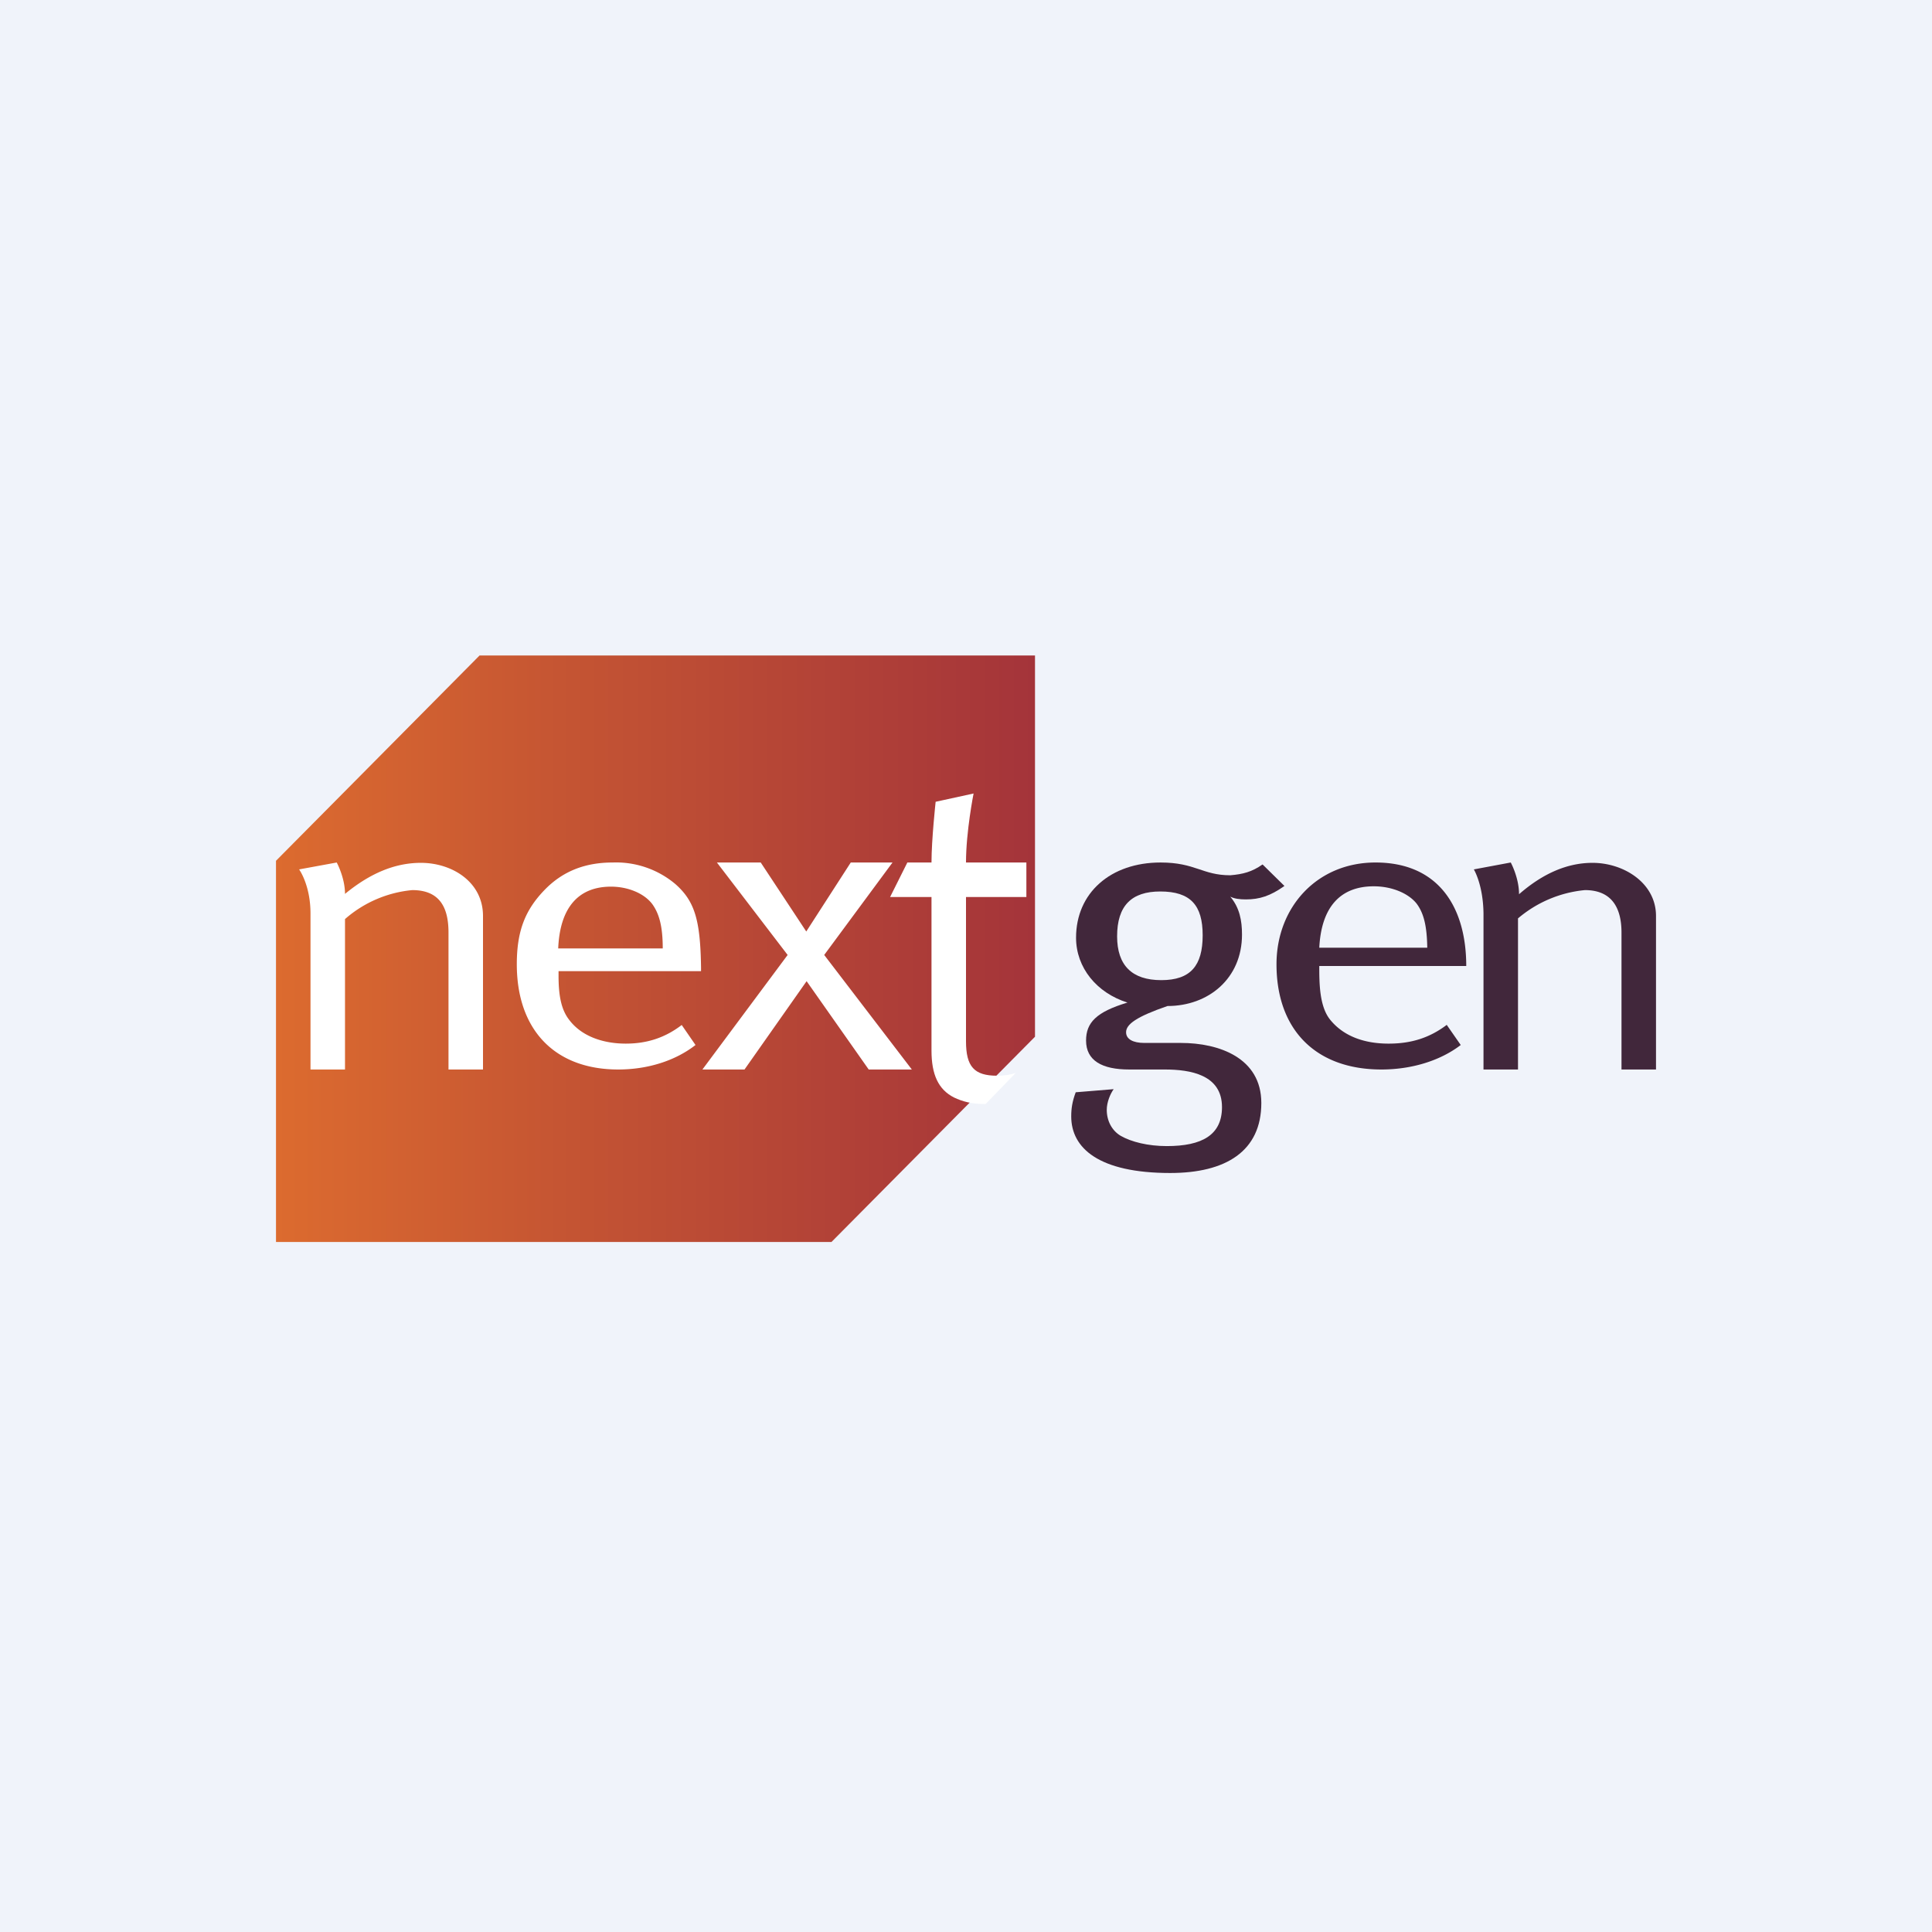
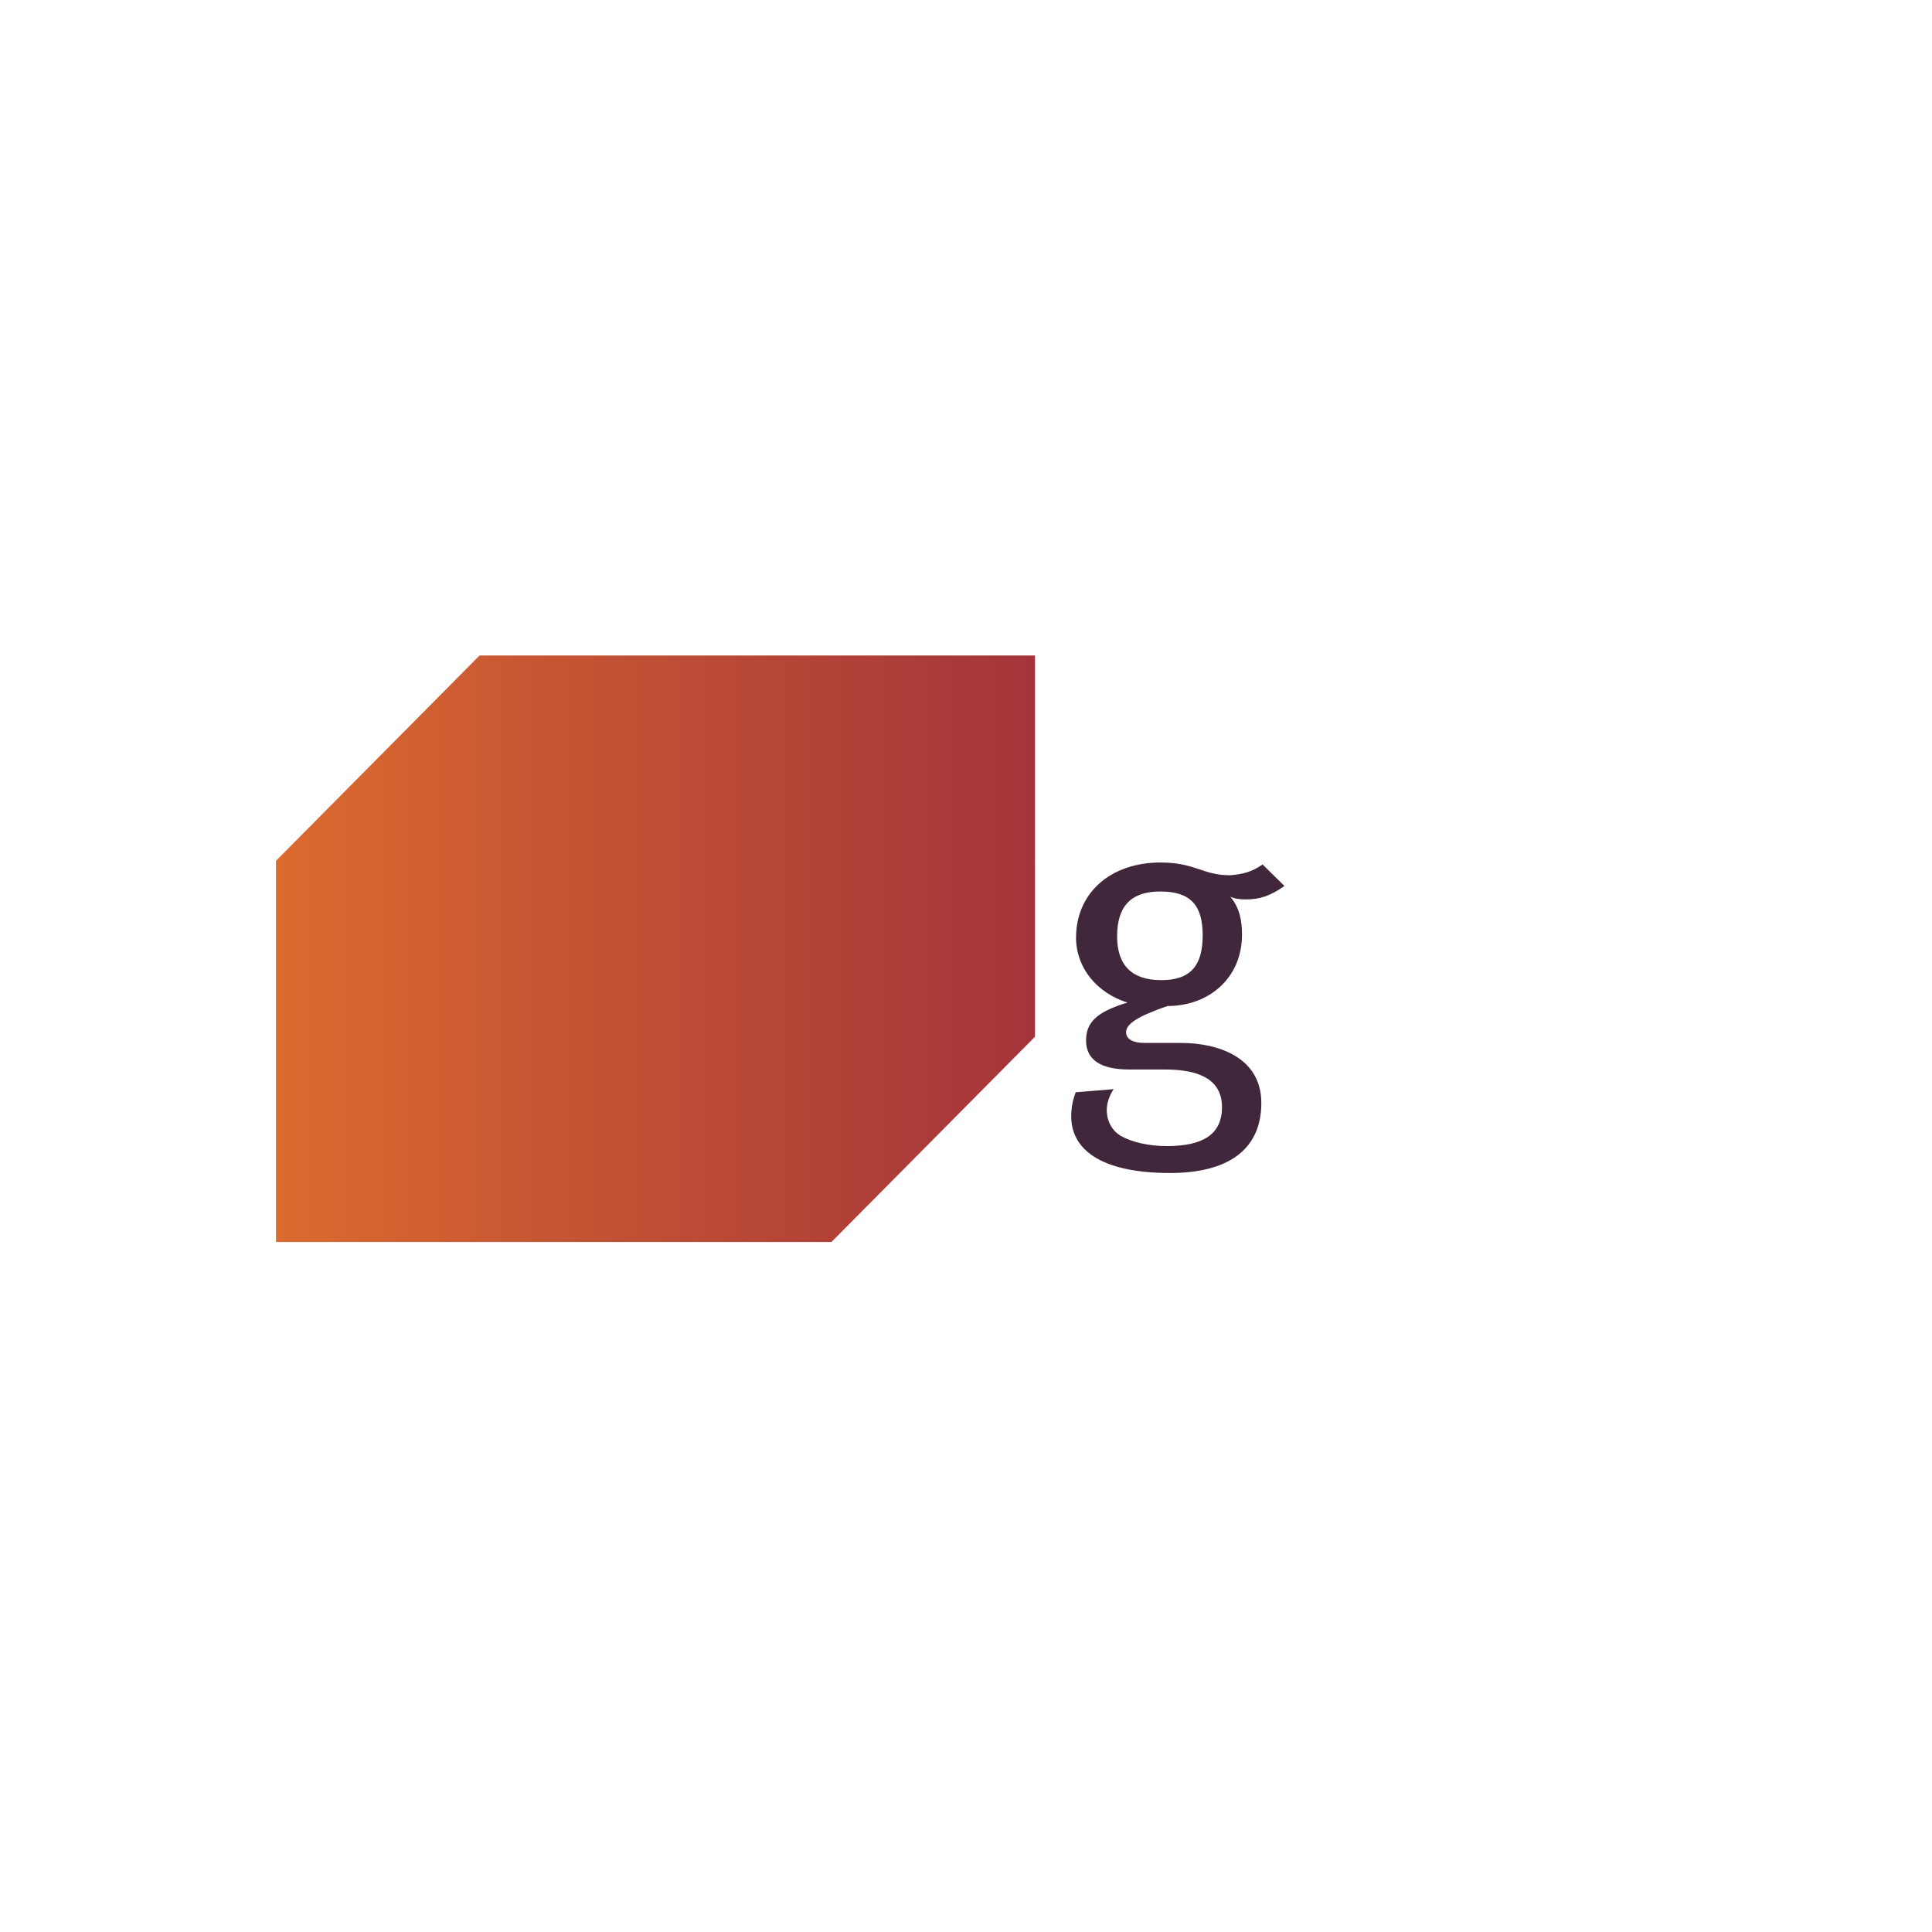
<svg xmlns="http://www.w3.org/2000/svg" width="56" height="56" viewBox="0 0 56 56">
-   <path fill="#F0F3FA" d="M0 0h56v56H0z" />
  <path d="m36.6 25.06.63.62c-.41.29-.72.39-1.12.39-.18 0-.33-.02-.45-.08.27.32.34.69.34 1.1 0 1.27-.97 2.07-2.16 2.07-.9.31-1.2.53-1.2.76 0 .2.2.31.53.31h1.06c1.1 0 2.33.43 2.33 1.74 0 1.4-1.03 2.03-2.64 2.03-2.07 0-2.87-.72-2.87-1.64 0-.23.03-.43.13-.7l1.1-.09c-.1.14-.2.38-.2.6 0 .32.15.6.4.75.31.18.8.3 1.34.3 1.02 0 1.6-.32 1.6-1.13 0-.94-.92-1.09-1.66-1.09h-1.03c-.79 0-1.25-.26-1.25-.84 0-.52.3-.83 1.2-1.1-.89-.28-1.49-1.01-1.49-1.88 0-1.3 1-2.18 2.45-2.18 1.01 0 1.21.37 2.02.37.37-.03.63-.1.93-.31Zm-2.97.78c-.83 0-1.25.41-1.25 1.3 0 .84.43 1.27 1.28 1.27.85 0 1.2-.42 1.2-1.3 0-.87-.35-1.27-1.23-1.27Z" fill="#41273B" />
-   <path d="m41.93 29.7.41.59c-.6.46-1.43.71-2.3.71-1.9 0-3.04-1.15-3.04-3.05C37 26.3 38.17 25 39.87 25c1.83 0 2.63 1.3 2.63 3h-4.26c0 .48 0 1.16.31 1.55.4.5 1.02.7 1.7.7.68 0 1.2-.18 1.68-.54Zm-3.7-2.23h3.14c-.01-.63-.1-1-.31-1.28-.24-.3-.72-.5-1.24-.5-.97 0-1.52.6-1.58 1.78ZM42.72 25.2l1.07-.2s.24.44.24.92c.71-.62 1.42-.91 2.13-.91.9 0 1.84.58 1.84 1.54V31h-1v-3.97c0-.7-.27-1.23-1.06-1.23a3.5 3.5 0 0 0-1.94.82V31h-1v-4.52c-.01-.84-.28-1.28-.28-1.28Z" fill="#41273B" />
  <path d="M13.9 19 8 24.95V36h16.1l5.9-5.95V19H13.9Z" fill="url(#aj0bcklgc)" />
-   <path d="M17.71 25.57c-.94 0-1.48.68-1.53 2.02h3.04c-.01-.7-.1-1.13-.3-1.44-.24-.35-.7-.58-1.2-.58Z" fill="url(#bj0bcklgc)" />
-   <path d="M12.2 25.01c-.75 0-1.47.3-2.2.9 0-.47-.24-.91-.24-.91l-1.09.2s.33.45.33 1.28V31h1v-4.36a3.44 3.44 0 0 1 1.95-.84c.8 0 1.05.51 1.05 1.23V31h1v-4.45c0-.99-.9-1.54-1.8-1.54ZM17.76 25c-.8 0-1.45.25-1.98.8-.56.58-.8 1.19-.8 2.15 0 1.9 1.1 3.05 2.94 3.05.85 0 1.65-.25 2.24-.71l-.4-.58c-.47.36-.99.54-1.62.54-.64 0-1.28-.2-1.65-.7-.23-.3-.3-.72-.3-1.26v-.14h4.13v-.11c-.02-1.37-.18-1.92-.75-2.42a2.67 2.67 0 0 0-1.81-.62Zm-1.58 2.49c.05-1.19.59-1.79 1.53-1.79.5 0 .97.2 1.2.51.2.28.3.65.3 1.28h-3.03ZM23.37 27l-1.32-2h-1.27l2.05 2.68L20.36 31h1.22l1.8-2.56 1.8 2.56h1.25l-2.54-3.32L25.87 25h-1.21l-1.29 2Z" fill="#fff" />
-   <path d="M28 30.17V26h1.75v-1H28c0-.9.22-2 .22-2l-1.1.24S27 24.34 27 25h-.7l-.5 1H27v4.45c0 .7.2 1.13.65 1.36.25.12.52.19.88.19h.04l.87-.9c-.15.05-.3.08-.54.08-.66 0-.9-.26-.9-1Z" fill="#fff" />
  <defs>
    <linearGradient id="aj0bcklgc" x1="8" y1="27.5" x2="30.01" y2="27.5" gradientUnits="userSpaceOnUse">
      <stop stop-color="#DC6B2F" />
      <stop offset=".39" stop-color="#C45433" />
      <stop offset="1" stop-color="#A4343A" />
    </linearGradient>
    <linearGradient id="bj0bcklgc" x1="8.45" y1="26.58" x2="30.4" y2="26.58" gradientUnits="userSpaceOnUse">
      <stop stop-color="#DC6B2F" />
      <stop offset=".39" stop-color="#C45433" />
      <stop offset="1" stop-color="#A4343A" />
    </linearGradient>
  </defs>
</svg>